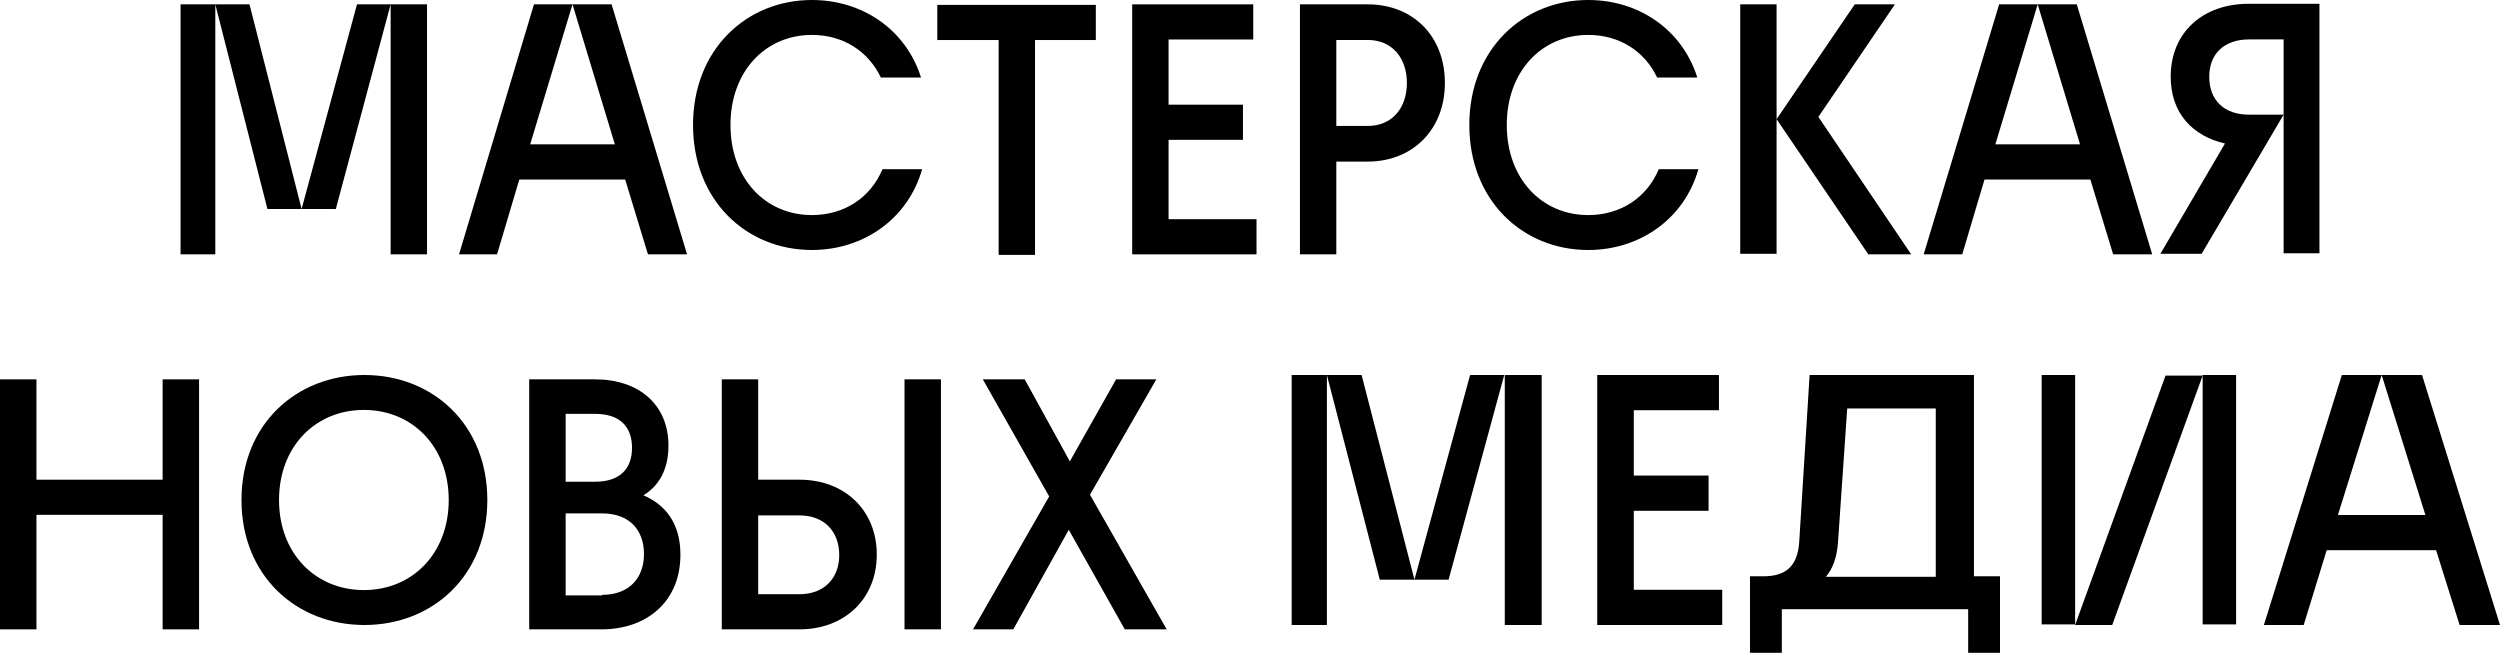
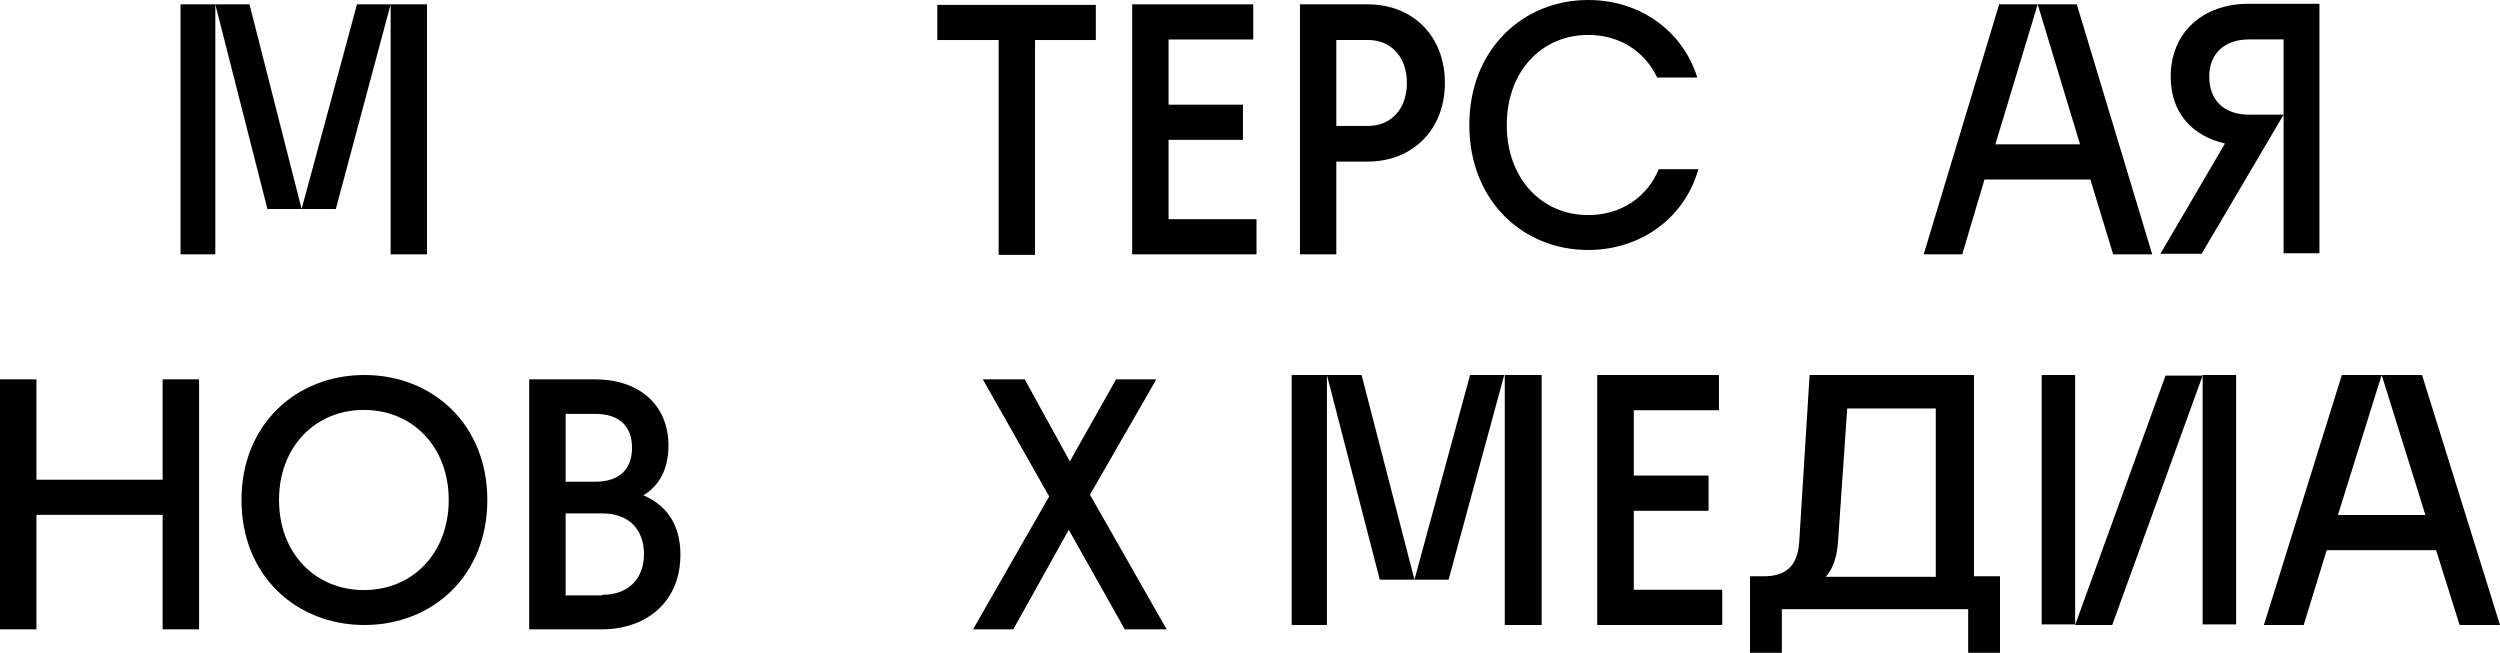
<svg xmlns="http://www.w3.org/2000/svg" width="180" height="47" viewBox="0 0 180 47" fill="none">
  <path d="M13 0.313H15.502V18.313H13V0.313ZM19.254 15.047L15.502 0.313H17.964L21.716 15.047H19.254ZM25.703 0.313H28.126L24.179 15.047H21.716L25.703 0.313ZM28.126 0.313H30.745V18.313H28.126V0.313Z" fill="black" />
-   <path d="M38.445 0.313H41.22L38.172 10.394H44.269L41.22 0.313H44.035L49.468 18.313H46.653L45.012 12.925H37.39L35.787 18.313H33.051L38.445 0.313Z" fill="black" />
-   <path d="M49.898 9C49.898 3.537 53.767 0 58.457 0C62.092 0 65.219 2.122 66.314 5.581H63.421C62.522 3.694 60.724 2.515 58.457 2.515C55.096 2.515 52.594 5.148 52.594 9C52.594 12.851 55.096 15.485 58.457 15.485C60.803 15.485 62.679 14.227 63.539 12.183H66.392C65.376 15.76 62.171 18 58.457 18C53.767 18 49.898 14.463 49.898 9Z" fill="black" />
  <path d="M71.864 2.882H67.486V0.352H78.899V2.882H74.522V18.352H71.903V2.882H71.864Z" fill="black" />
  <path d="M81.557 0.313H90.234V2.843H84.137V7.537H89.492V10.068H84.137V15.782H90.469V18.313H81.518V0.313H81.557Z" fill="black" />
  <path d="M93.596 0.313H98.482C101.687 0.313 104.032 2.553 104.032 5.973C104.032 9.353 101.687 11.634 98.482 11.634H96.215V18.313H93.596V0.313ZM98.482 9.068C100.202 9.068 101.296 7.806 101.296 5.973C101.296 4.141 100.202 2.878 98.482 2.878H96.215V9.068H98.482Z" fill="black" />
  <path d="M105.791 9C105.791 3.537 109.66 0 114.351 0C117.986 0 121.113 2.122 122.207 5.581H119.315C118.416 3.694 116.618 2.515 114.351 2.515C110.989 2.515 108.488 5.148 108.488 9C108.488 12.851 110.989 15.485 114.351 15.485C116.696 15.485 118.572 14.227 119.432 12.183H122.285C121.269 15.76 118.064 18 114.351 18C109.66 18 105.791 14.463 105.791 9Z" fill="black" />
-   <path d="M125.295 0.313H127.914V18.272H125.295V0.313ZM127.914 8.58L133.542 0.313H136.435L130.923 8.417L137.607 18.313H134.519L127.914 8.58Z" fill="black" />
  <path d="M143.939 0.313H146.714L143.665 10.394H149.763L146.714 0.313H149.528L154.961 18.313H152.147L150.506 12.925H142.884L141.281 18.313H138.506L143.939 0.313Z" fill="black" />
  <path d="M164.42 18.274V2.839H161.919C160.16 2.839 159.066 3.857 159.066 5.527C159.066 7.237 160.16 8.255 161.919 8.255H164.42L158.518 18.274H155.548L160.199 10.332C157.893 9.803 156.29 8.174 156.29 5.527C156.29 2.31 158.636 0.274 161.88 0.274H167V18.233H164.42V18.274Z" fill="black" />
  <path d="M0 27.313H2.624V34.538H11.709V27.313H14.333V45.313H11.709V37.068H2.624V45.313H0V27.313Z" fill="black" />
  <path d="M17.387 36C17.387 30.537 21.343 27 26.238 27C31.133 27 35.088 30.537 35.088 36C35.088 41.463 31.133 45 26.238 45C21.343 45 17.387 41.463 17.387 36ZM26.199 42.485C29.684 42.485 32.308 39.852 32.308 36C32.308 32.148 29.684 29.515 26.199 29.515C22.713 29.515 20.09 32.148 20.09 36C20.09 39.852 22.713 42.485 26.199 42.485Z" fill="black" />
  <path d="M38.103 27.313H42.842C46.014 27.313 48.129 29.146 48.129 32.078C48.129 33.788 47.463 34.969 46.327 35.662C47.933 36.354 48.99 37.698 48.99 39.938C48.99 43.358 46.523 45.313 43.312 45.313H38.103V27.313ZM42.842 34.684C44.643 34.684 45.505 33.748 45.505 32.241C45.505 30.734 44.643 29.797 42.842 29.797H40.727V34.684H42.842ZM43.351 42.829C45.309 42.829 46.366 41.607 46.366 39.897C46.366 38.146 45.309 36.965 43.351 36.965H40.727V42.87H43.351V42.829Z" fill="black" />
-   <path d="M51.967 27.313H54.59V34.538H57.566C60.817 34.538 63.127 36.742 63.127 39.925C63.127 43.15 60.778 45.313 57.566 45.313H51.967V27.313ZM57.566 42.783C59.329 42.783 60.425 41.64 60.425 39.966C60.425 38.252 59.329 37.109 57.566 37.109H54.59V42.783H57.566ZM65.125 27.313H67.748V45.313H65.125V27.313Z" fill="black" />
  <path d="M75.541 35.743L70.763 27.313H73.779L77.029 33.218L80.358 27.313H83.256L78.478 35.621L84 45.313H80.984L76.951 38.146L72.957 45.313H70.059L75.541 35.743Z" fill="black" />
  <path d="M93 27H95.537V45H93V27ZM99.344 41.735L95.537 27H98.035L101.841 41.735H99.344ZM105.846 27H108.304L104.3 41.735H101.841L105.846 27ZM108.344 27H111V45H108.344V27Z" fill="black" />
  <path d="M115.039 27H123.764V29.536H117.633V34.241H123.017V36.777H117.633V42.464H124V45H115V27H115.039Z" fill="black" />
  <path d="M126 41.493H126.958C128.542 41.493 129.417 40.805 129.542 39.046L130.292 27H142.125V41.493H144V47H141.708V43.864H128.292V47H126V41.493ZM139.375 41.493V29.409H133L132.333 39.084C132.25 40.155 131.958 40.958 131.458 41.532H139.375V41.493Z" fill="black" />
  <path d="M147 27H149.409V44.959H147V27ZM149.409 45L155.919 27.041H158.591L152.081 45H149.409ZM158.591 27H161V44.959H158.591V27Z" fill="black" />
  <path d="M168.613 27H171.48L168.33 37.082H174.629L171.48 27H174.387L180 45H177.093L175.397 39.612H167.523L165.867 45H163L168.613 27Z" fill="black" />
</svg>